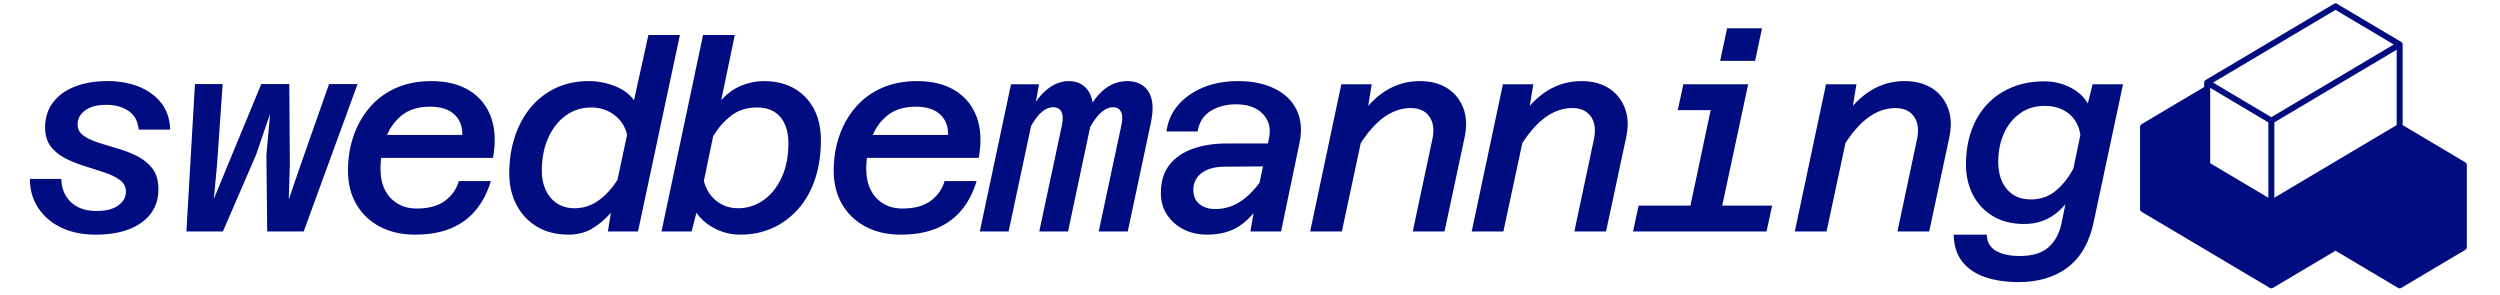
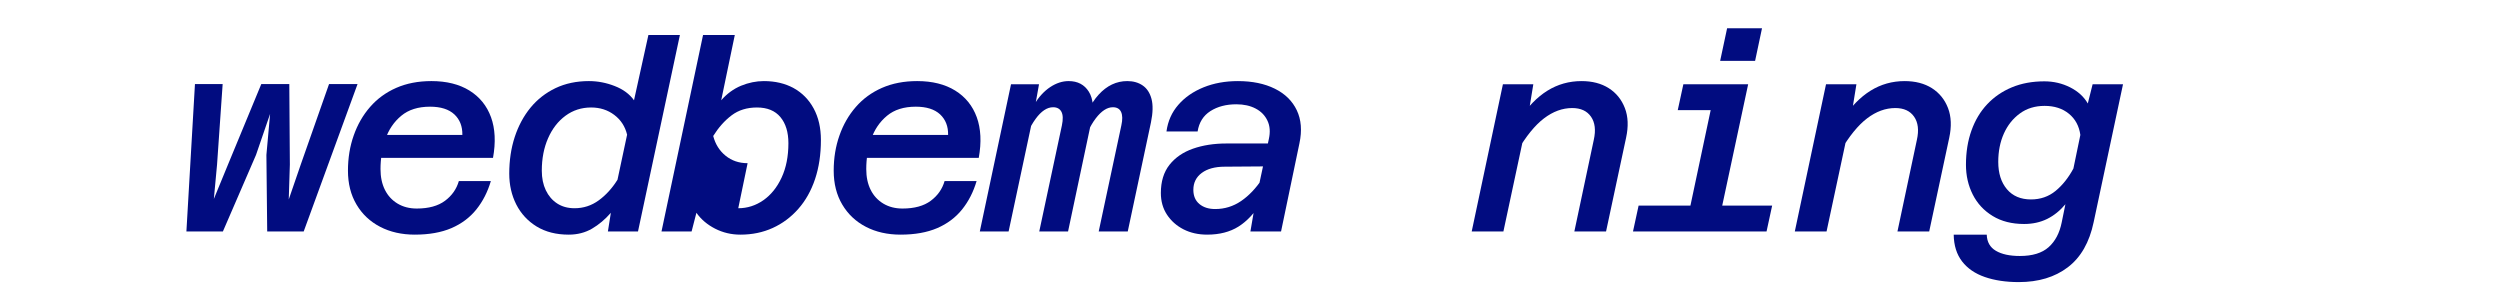
<svg xmlns="http://www.w3.org/2000/svg" version="1.1" width="500" height="59" viewBox="0 0 500 59">
  <svg xml:space="preserve" width="500" height="59" data-version="2" data-id="lg_G7zWwgaWSgt9FW1Q5L" viewBox="0 0 498 59" x="0" y="0">
    <rect width="100%" height="100%" fill="transparent" />
    <path fill="#010c80" d="M427.299 24.847c-.06.036-.098.093-.142.144.045-.055.087-.112.15-.148z" />
-     <path fill="#010c80" d="M492.284 32.682c-.016-.03-.05-.047-.071-.072-.043-.051-.082-.11-.142-.145l-.01-.005v-.001l-12.527-7.438V8.897a.601.601 0 0 0-.082-.3c-.017-.03-.049-.047-.07-.073-.043-.052-.082-.11-.143-.144l-.009-.005v-.002h-.002L466.408.762a.601.601 0 0 0-.614 0l-25.652 15.23h-.002v.002l-.01.004c-.06.036-.098.093-.142.144-.021.027-.053.045-.07.074a.593.593 0 0 0-.082.299v.89l-12.526 7.437h-.001c-.065.037-.107.094-.151.15-.022.026-.055.044-.071.073a.587.587 0 0 0-.082.299V41.83c0 .212.112.409.294.517l25.663 15.236c.001.002.004 0 .005.002l.005.005a.604.604 0 0 0 .595 0c.002-.001.003-.004.006-.005 0-.002.003 0 .004-.002l12.524-7.436 12.524 7.436c.001.002.004 0 .005.002.003.001.003.004.005.005a.604.604 0 0 0 .595 0l.005-.005c.002-.002.004 0 .005-.002l12.83-7.619a.599.599 0 0 0 .295-.517V32.982a.601.601 0 0 0-.081-.3m-38.413 6.862v-15.07l24.46-14.521V25.02zM466.1 1.977l11.653 6.92-11.65 6.917-12.834 7.62-11.654-6.92zm-13.433 22.498v15.068l-11.629-6.903V17.57zM18.102 46.928q-2.78 0-5.15-.74-2.37-.75-4.16-2.22-1.78-1.46-2.8-3.54-1.01-2.08-1.01-4.64h6.29q.06 2.88 1.92 4.64 1.87 1.76 5.12 1.76 2.88 0 4.37-1.12 1.5-1.12 1.5-2.72 0-1.44-1.18-2.32-1.17-.88-3.01-1.49-1.84-.62-3.89-1.26-2.06-.64-3.89-1.54-1.84-.91-3.02-2.4-1.17-1.5-1.17-3.84 0-2.88 1.55-4.96 1.54-2.08 4.37-3.2 2.82-1.12 6.5-1.12 3.52 0 6.32 1.12 2.8 1.12 4.48 3.25 1.68 2.13 1.79 5.33h-6.29q-.27-2.56-2.08-3.76-1.82-1.19-4.43-1.19-2.72 0-4.21 1.12-1.5 1.11-1.5 2.77 0 1.44 1.18 2.26 1.17.83 3.01 1.42 1.84.58 3.92 1.2 2.08.61 3.89 1.54 1.81.94 2.99 2.48 1.17 1.55 1.17 4.11 0 2.77-1.49 4.8-1.49 2.02-4.29 3.14t-6.8 1.12" />
    <rect width="28.05" height="30.71" x="-14.03" y="-15.36" fill="none" rx="0" ry="0" transform="translate(19.5 32.07)" />
    <path fill="#010c80" d="M43.581 46.288h-7.3l1.71-29.48h5.54l-1.12 16.1-.64 6.88 2.83-6.88 6.66-16.1h5.6l.11 16.1-.22 6.98 2.4-6.98 5.66-16.1h5.7l-10.77 29.48h-7.3l-.16-15.3.74-8.21-2.82 8.21z" />
    <rect width="34.23" height="29.48" x="-17.11" y="-14.74" fill="none" rx="0" ry="0" transform="translate(53.9 32.05)" />
    <path fill="#010c80" d="M81.982 46.928q-3.95 0-6.96-1.57-3.02-1.57-4.72-4.45-1.71-2.88-1.71-6.77 0-3.79 1.15-7.04 1.14-3.26 3.28-5.71 2.13-2.45 5.22-3.81 3.1-1.36 7.04-1.36 4.53 0 7.6 1.89 3.07 1.9 4.32 5.33 1.25 3.44.4 8.14h-23.84l1.02-4.59h16.69q.05-2.56-1.6-4.11-1.66-1.54-4.86-1.54-3.57 0-5.75 1.81-2.19 1.81-3.18 4.67-.98 2.85-.98 6 0 2.39.88 4.15.88 1.76 2.53 2.75t3.84.99q3.57 0 5.65-1.55 2.08-1.55 2.77-3.95h6.4q-.96 3.26-2.9 5.68-1.95 2.43-4.99 3.74-3.04 1.3-7.3 1.3" />
-     <rect width="29.61" height="30.71" x="-14.8" y="-15.36" fill="none" rx="0" ry="0" transform="translate(83.9 32.07)" />
    <path fill="#010c80" d="M116.791 16.218q2.62 0 5.15.99 2.53.98 3.86 2.85l2.88-13.06h6.3l-8.38 39.29h-6.02l.59-3.73q-1.71 1.97-3.76 3.17-2.06 1.2-4.67 1.2-3.73 0-6.4-1.62-2.66-1.63-4.08-4.4-1.41-2.78-1.41-6.19 0-3.94 1.09-7.3 1.1-3.36 3.15-5.87 2.05-2.5 5.01-3.92 2.96-1.41 6.69-1.41m-2.88 25.43q2.67 0 4.83-1.57t3.76-4.13l1.92-9.01q-.59-2.46-2.56-3.95-1.97-1.49-4.64-1.49-2.88 0-5.12 1.65t-3.49 4.51q-1.25 2.85-1.25 6.48 0 2.23.8 3.91.8 1.68 2.26 2.64 1.47.96 3.49.96" />
    <rect width="34.13" height="39.93" x="-17.07" y="-19.96" fill="none" rx="0" ry="0" transform="translate(118.42 27.46)" />
-     <path fill="#010c80" d="M151.772 16.218q3.41 0 5.97 1.41 2.56 1.42 4 4.08 1.44 2.67 1.44 6.29 0 4.32-1.17 7.82-1.17 3.49-3.36 5.97-2.19 2.48-5.12 3.81t-6.45 1.33q-2.72 0-5.07-1.2-2.34-1.2-3.73-3.17l-.96 3.73h-6.02l8.31-39.29h6.35l-2.72 13.06q1.71-1.97 3.97-2.91 2.27-.93 4.56-.93m-5.12 25.43q2.72 0 5.02-1.6 2.29-1.6 3.65-4.53 1.36-2.93 1.36-6.88 0-3.3-1.6-5.22t-4.69-1.92q-2.99 0-5.07 1.57t-3.68 4.13l-1.87 9.01q.64 2.46 2.48 3.95 1.84 1.49 4.4 1.49" />
+     <path fill="#010c80" d="M151.772 16.218q3.41 0 5.97 1.41 2.56 1.42 4 4.08 1.44 2.67 1.44 6.29 0 4.32-1.17 7.82-1.17 3.49-3.36 5.97-2.19 2.48-5.12 3.81t-6.45 1.33q-2.72 0-5.07-1.2-2.34-1.2-3.73-3.17l-.96 3.73h-6.02l8.31-39.29h6.35l-2.72 13.06q1.71-1.97 3.97-2.91 2.27-.93 4.56-.93m-5.12 25.43q2.72 0 5.02-1.6 2.29-1.6 3.65-4.53 1.36-2.93 1.36-6.88 0-3.3-1.6-5.22t-4.69-1.92q-2.99 0-5.07 1.57t-3.68 4.13q.64 2.46 2.48 3.95 1.84 1.49 4.4 1.49" />
    <rect width="31.88" height="39.93" x="-15.94" y="-19.96" fill="none" rx="0" ry="0" transform="translate(147.74 27.46)" />
    <path fill="#010c80" d="M179.131 46.928q-3.95 0-6.96-1.57-3.02-1.57-4.72-4.45-1.71-2.88-1.71-6.77 0-3.79 1.15-7.04 1.14-3.26 3.28-5.71 2.13-2.45 5.22-3.81 3.1-1.36 7.04-1.36 4.53 0 7.6 1.89 3.07 1.9 4.32 5.33 1.25 3.44.4 8.14h-23.84l1.02-4.59h16.69q.05-2.56-1.6-4.11-1.66-1.54-4.86-1.54-3.57 0-5.75 1.81-2.19 1.81-3.18 4.67-.98 2.85-.98 6 0 2.39.88 4.15.88 1.76 2.53 2.75t3.84.99q3.57 0 5.65-1.55 2.08-1.55 2.77-3.95h6.4q-.96 3.26-2.9 5.68-1.95 2.43-4.99 3.74-3.04 1.3-7.3 1.3" />
    <rect width="29.61" height="30.71" x="-14.8" y="-15.36" fill="none" rx="0" ry="0" transform="translate(181.04 32.07)" />
    <path fill="#010c80" d="M224.552 46.288h-5.81l4.53-21.22q.38-1.71-.05-2.67-.43-.95-1.65-.95-1.71 0-3.41 2.21-1.71 2.21-3.36 7.17l.42-4.32q1.02-4.85 3.5-7.57 2.48-2.72 5.73-2.72 1.81 0 3.09.88 1.28.88 1.76 2.69.48 1.82-.11 4.69zm-23.83 0h-5.76l6.24-29.43h5.6l-1.01 5.65zm11.89 0h-5.76l4.53-21.22q.38-1.81-.1-2.72-.48-.9-1.66-.9-1.81 0-3.51 2.34-1.71 2.35-3.26 7.04l.91-4.53q.69-3.15 2.08-5.41 1.39-2.27 3.2-3.47 1.81-1.2 3.68-1.2 2.72 0 4.05 2.13 1.33 2.14.48 6.03z" />
    <rect width="34.69" height="30.07" x="-17.34" y="-15.04" fill="none" rx="0" ry="0" transform="translate(212.8 31.75)" />
    <path fill="#010c80" d="M255.212 46.288h-6.13l1.07-6.24 2.61-12.21q.48-2.13-.27-3.7-.74-1.58-2.37-2.43-1.62-.85-3.86-.85-3.04 0-5.18 1.36-2.13 1.36-2.56 4.08h-6.23q.42-3.1 2.37-5.33 1.94-2.24 5.04-3.5 3.09-1.25 6.88-1.25 4.31 0 7.38 1.52 3.07 1.52 4.4 4.32 1.33 2.8.53 6.58zm-14.77.64q-2.66 0-4.74-1.06-2.08-1.07-3.31-2.94-1.22-1.86-1.22-4.32 0-3.46 1.73-5.65 1.73-2.18 4.69-3.22 2.96-1.04 6.69-1.04h9.01l-.96 4.58-8.37.06q-2.93 0-4.61 1.25-1.68 1.25-1.68 3.38 0 1.82 1.2 2.83t3.17 1.01q2.83 0 5.18-1.6 2.34-1.6 4.21-4.42l-.16 4.64q-2.03 3.3-4.59 4.9-2.56 1.6-6.24 1.6" />
    <rect width="28.27" height="30.71" x="-14.13" y="-15.36" fill="none" rx="0" ry="0" transform="translate(245.8 32.07)" />
-     <path fill="#010c80" d="M287.902 46.288h-6.35l3.9-18.34q.64-2.88-.56-4.61-1.2-1.73-3.76-1.73-2.93 0-5.65 2.07-2.72 2.08-5.34 6.56l.38-6.29q2.56-3.89 5.65-5.81 3.09-1.92 6.82-1.92 3.2 0 5.44 1.41 2.24 1.42 3.23 3.98.98 2.55.24 5.97zm-20.53 0h-6.34l6.23-29.43h6.08l-1.01 6.24z" />
-     <rect width="31.4" height="30.07" x="-15.7" y="-15.04" fill="none" rx="0" ry="0" transform="translate(277.23 31.75)" />
    <path fill="#010c80" d="M320.212 46.288h-6.34l3.89-18.34q.64-2.88-.56-4.61-1.2-1.73-3.76-1.73-2.93 0-5.65 2.07-2.72 2.08-5.33 6.56l.37-6.29q2.56-3.89 5.65-5.81 3.09-1.92 6.83-1.92 3.2 0 5.43 1.41 2.24 1.42 3.23 3.98.99 2.55.24 5.97zm-20.53 0h-6.34l6.24-29.43h6.08l-1.02 6.24z" />
-     <rect width="31.41" height="30.07" x="-15.7" y="-15.04" fill="none" rx="0" ry="0" transform="translate(309.54 31.75)" />
    <path fill="#010c80" d="M342.341 46.288h-6.35l6.24-29.43h6.4zm9.97 0h-26.71l1.12-5.17h26.71zm-8-24.26h-9.76l1.12-5.17h9.76zm5.71-9.86h-6.99l1.39-6.51h6.98z" />
    <rect width="27.83" height="40.63" x="-13.91" y="-20.32" fill="none" rx="0" ry="0" transform="translate(340.02 26.47)" />
    <path fill="#010c80" d="M384.842 46.288h-6.35l3.89-18.34q.64-2.88-.56-4.61-1.2-1.73-3.76-1.73-2.93 0-5.65 2.07-2.72 2.08-5.33 6.56l.37-6.29q2.56-3.89 5.66-5.81 3.09-1.92 6.82-1.92 3.2 0 5.44 1.41 2.24 1.42 3.23 3.98.98 2.55.24 5.97zm-20.53 0h-6.35l6.24-29.43h6.08l-1.01 6.24z" />
    <rect width="31.41" height="30.07" x="-15.7" y="-15.04" fill="none" rx="0" ry="0" transform="translate(374.17 31.75)" />
    <path fill="#010c80" d="m416.562 20.698.96-3.84h6.08l-5.87 27.57q-1.27 6.07-5.17 9.03-3.89 2.96-9.81 2.96-3.84 0-6.77-1.01-2.93-1.01-4.56-3.12-1.63-2.11-1.68-5.36h6.61q.06 2.19 1.82 3.23t4.8 1.04q3.78 0 5.75-1.76 1.98-1.76 2.62-4.96l.74-3.63q-1.6 1.92-3.65 2.94-2.05 1.01-4.61 1.01-3.68 0-6.29-1.6-2.62-1.6-3.98-4.29-1.36-2.7-1.36-5.95 0-3.78 1.1-6.85 1.09-3.07 3.14-5.25 2.06-2.19 4.94-3.39 2.87-1.2 6.5-1.2 2.77 0 5.15 1.2 2.37 1.2 3.54 3.23m-11.36 19.19q2.83 0 4.91-1.7 2.08-1.71 3.57-4.48l1.39-6.72q-.37-2.67-2.29-4.24-1.92-1.57-4.86-1.57-2.88 0-4.95 1.52-2.08 1.52-3.2 4.02-1.12 2.51-1.12 5.66 0 3.41 1.73 5.46t4.82 2.05" />
    <rect width="33.86" height="40.15" x="-16.93" y="-20.07" fill="none" rx="0" ry="0" transform="translate(407.17 36.84)" />
  </svg>
</svg>